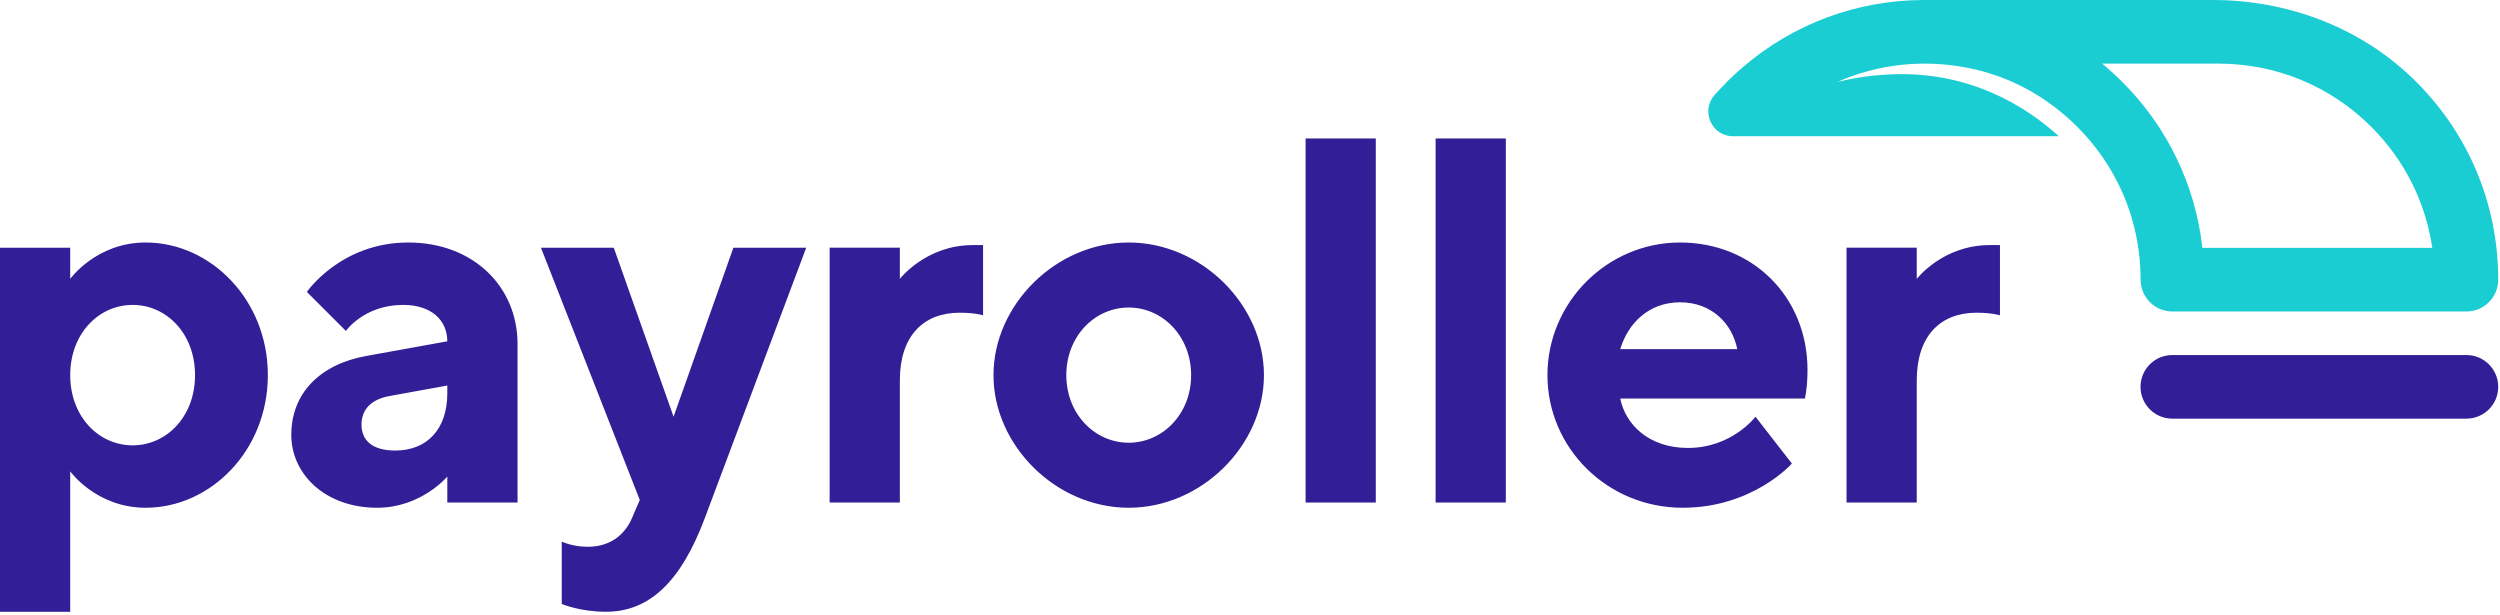
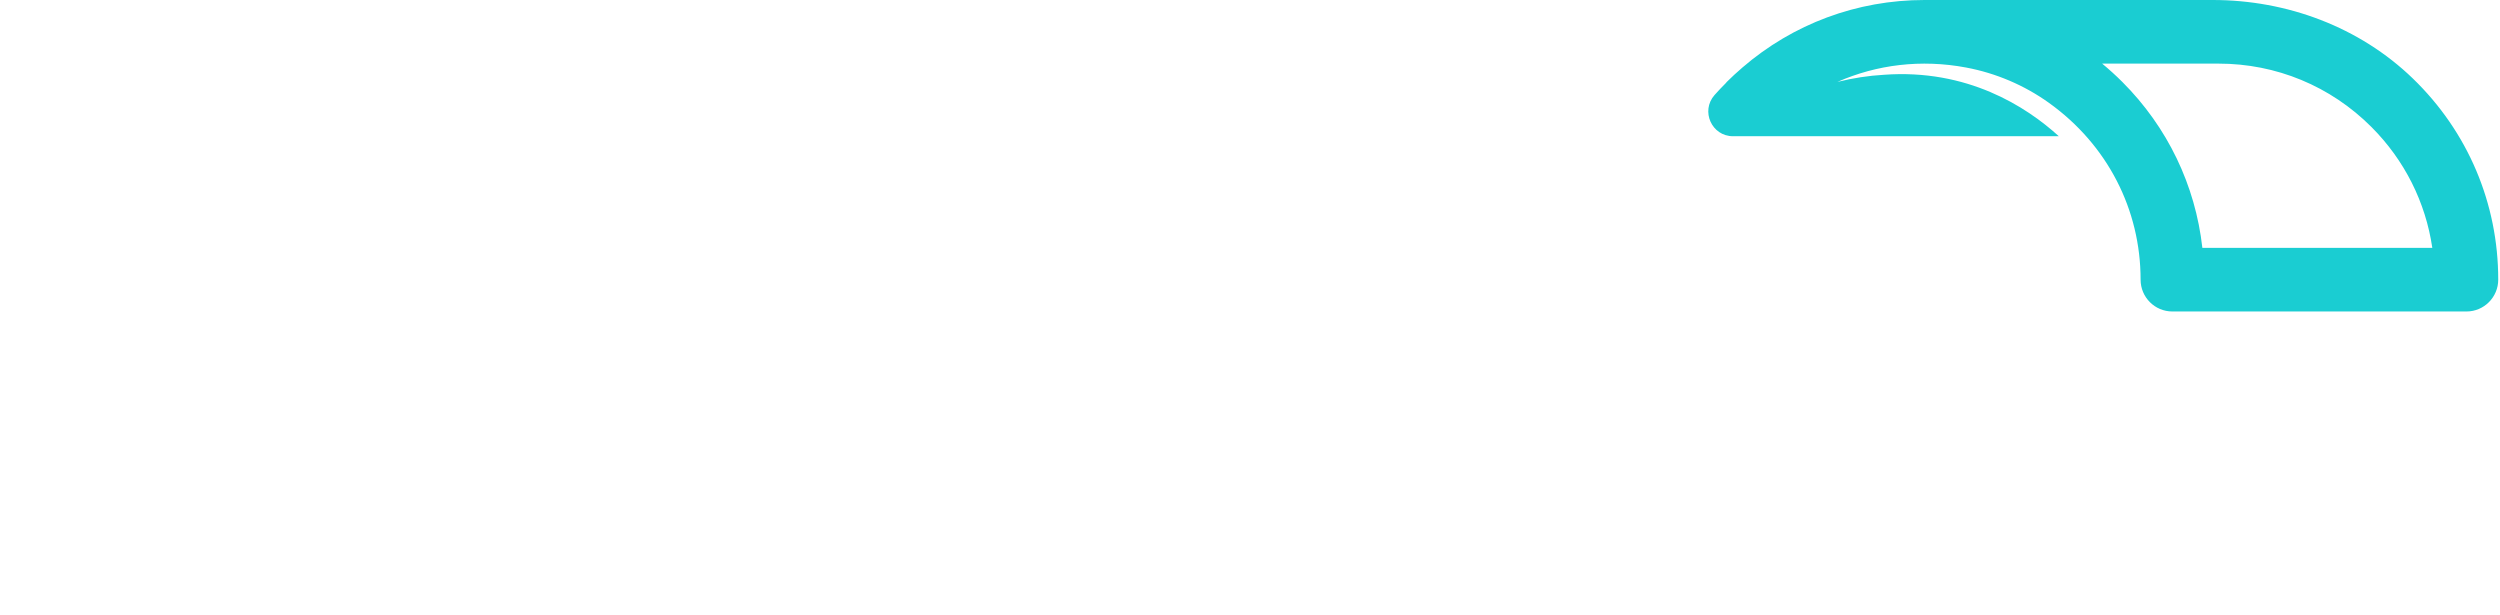
<svg xmlns="http://www.w3.org/2000/svg" width="130px" height="32px" viewBox="0 0 130 32" version="1.1">
  <g stroke="none" stroke-width="1" fill="none" fill-rule="evenodd">
-     <path d="M3.651,19.507 C3.651,21.67 5.139,23.158 6.897,23.158 C8.655,23.158 10.142,21.67 10.142,19.507 C10.142,17.343 8.655,15.855 6.897,15.855 C5.139,15.855 3.651,17.343 3.651,19.507 Z M3.651,24.51 L3.651,31.812 L-9.27536232e-05,31.812 L-9.27536232e-05,12.881 L3.651,12.881 L3.651,14.503 C3.651,14.503 5.004,12.61 7.573,12.61 C10.953,12.61 13.928,15.585 13.928,19.507 C13.928,23.428 10.953,26.403 7.573,26.403 C5.004,26.403 3.651,24.51 3.651,24.51 Z M23.26,20.453 L23.26,20.047 L20.285,20.588 C19.339,20.75 18.798,21.265 18.798,22.076 C18.798,22.887 19.339,23.428 20.556,23.428 C22.178,23.428 23.26,22.347 23.26,20.453 Z M23.26,24.78 C23.26,24.78 21.908,26.403 19.609,26.403 C16.904,26.403 15.147,24.646 15.147,22.617 C15.147,20.453 16.634,18.938 19.068,18.506 L23.26,17.748 C23.26,16.667 22.449,15.855 20.961,15.855 C18.933,15.855 17.986,17.208 17.986,17.208 L15.958,15.179 C15.958,15.179 17.716,12.61 21.232,12.61 C24.613,12.61 26.912,14.909 26.912,17.884 L26.912,26.133 L23.26,26.133 L23.26,24.78 Z M33.268,25.997 L28.13,12.881 L31.916,12.881 L35.026,21.67 L38.136,12.881 L41.923,12.881 L36.649,26.944 C35.432,30.189 33.809,31.812 31.51,31.812 C30.158,31.812 29.211,31.406 29.211,31.406 L29.211,28.161 C29.211,28.161 29.752,28.432 30.564,28.432 C31.781,28.432 32.511,27.756 32.862,26.944 L33.268,25.997 Z M51.119,16.396 C51.119,16.396 50.713,16.261 49.902,16.261 C48.009,16.261 46.792,17.478 46.792,19.777 L46.792,26.133 L43.141,26.133 L43.141,12.88 L46.792,12.88 L46.792,14.503 C46.792,14.503 48.144,12.745 50.579,12.745 L51.119,12.745 L51.119,16.396 Z M58.693,23.022 C60.451,23.022 61.939,21.535 61.939,19.507 C61.939,17.478 60.451,15.991 58.693,15.991 C56.935,15.991 55.448,17.478 55.448,19.507 C55.448,21.535 56.935,23.022 58.693,23.022 Z M58.693,26.403 C54.907,26.403 51.661,23.158 51.661,19.507 C51.661,15.855 54.907,12.61 58.693,12.61 C62.479,12.61 65.725,15.855 65.725,19.507 C65.725,23.158 62.479,26.403 58.693,26.403 Z M67.891,26.132 L67.891,7.201 L71.541,7.201 L71.541,26.132 L67.891,26.132 Z M74.652,26.132 L74.652,7.201 L78.303,7.201 L78.303,26.132 L74.652,26.132 Z M84.253,18.154 L90.338,18.154 C90.068,16.802 88.987,15.72 87.364,15.72 C85.741,15.72 84.66,16.802 84.253,18.154 Z M84.253,20.724 C84.524,22.076 85.741,23.293 87.77,23.293 C90.068,23.293 91.285,21.67 91.285,21.67 L93.179,24.104 C93.179,24.104 91.15,26.403 87.499,26.403 C83.578,26.403 80.467,23.293 80.467,19.506 C80.467,15.72 83.578,12.61 87.364,12.61 C91.15,12.61 93.99,15.449 93.99,19.236 C93.99,20.183 93.855,20.724 93.855,20.724 L84.253,20.724 Z M103.998,16.396 C103.998,16.396 103.592,16.261 102.781,16.261 C100.888,16.261 99.671,17.478 99.671,19.777 L99.671,26.133 L96.02,26.133 L96.02,12.88 L99.671,12.88 L99.671,14.503 C99.671,14.503 101.023,12.745 103.457,12.745 L103.998,12.745 L103.998,16.396 Z M128.254,21.77 L112.961,21.77 C112.047,21.77 111.307,21.029 111.307,20.116 C111.307,19.202 112.047,18.462 112.961,18.462 L128.254,18.462 C129.168,18.462 129.908,19.202 129.908,20.116 C129.908,21.029 129.168,21.77 128.254,21.77 Z" fill="#321E96" />
    <path d="M114.523,12.889 C114.157,9.631 112.713,6.612 110.36,4.26 C110.024,3.924 109.674,3.607 109.312,3.308 L115.365,3.308 C118.366,3.308 121.188,4.477 123.31,6.599 C125.037,8.326 126.132,10.516 126.48,12.889 L114.523,12.889 Z M125.465,4.079 C122.69,1.399 118.919,-9.27536232e-05 115.062,-9.27536232e-05 L100.077,-9.27536232e-05 C96.561,-9.27536232e-05 93.239,1.242 90.603,3.513 C90.598,3.517 90.594,3.521 90.589,3.526 C90.317,3.761 90.05,4.003 89.794,4.259 C89.774,4.279 89.76,4.302 89.741,4.323 C89.541,4.524 89.344,4.729 89.156,4.942 C88.423,5.775 89.009,7.084 90.119,7.084 L107.059,7.084 C105.356,5.536 102.295,3.57 97.957,3.889 C97.16,3.935 96.354,4.058 95.545,4.26 C97.588,3.359 99.896,3.071 102.24,3.512 C103.786,3.802 105.259,4.429 106.538,5.343 C109.592,7.527 111.311,10.903 111.311,14.543 C111.311,15.457 112.05,16.197 112.964,16.197 L128.258,16.197 C129.169,16.197 129.909,15.452 129.908,14.541 C129.908,10.571 128.328,6.844 125.465,4.079 L125.465,4.079 Z" fill="#1ACDD2" />
  </g>
</svg>